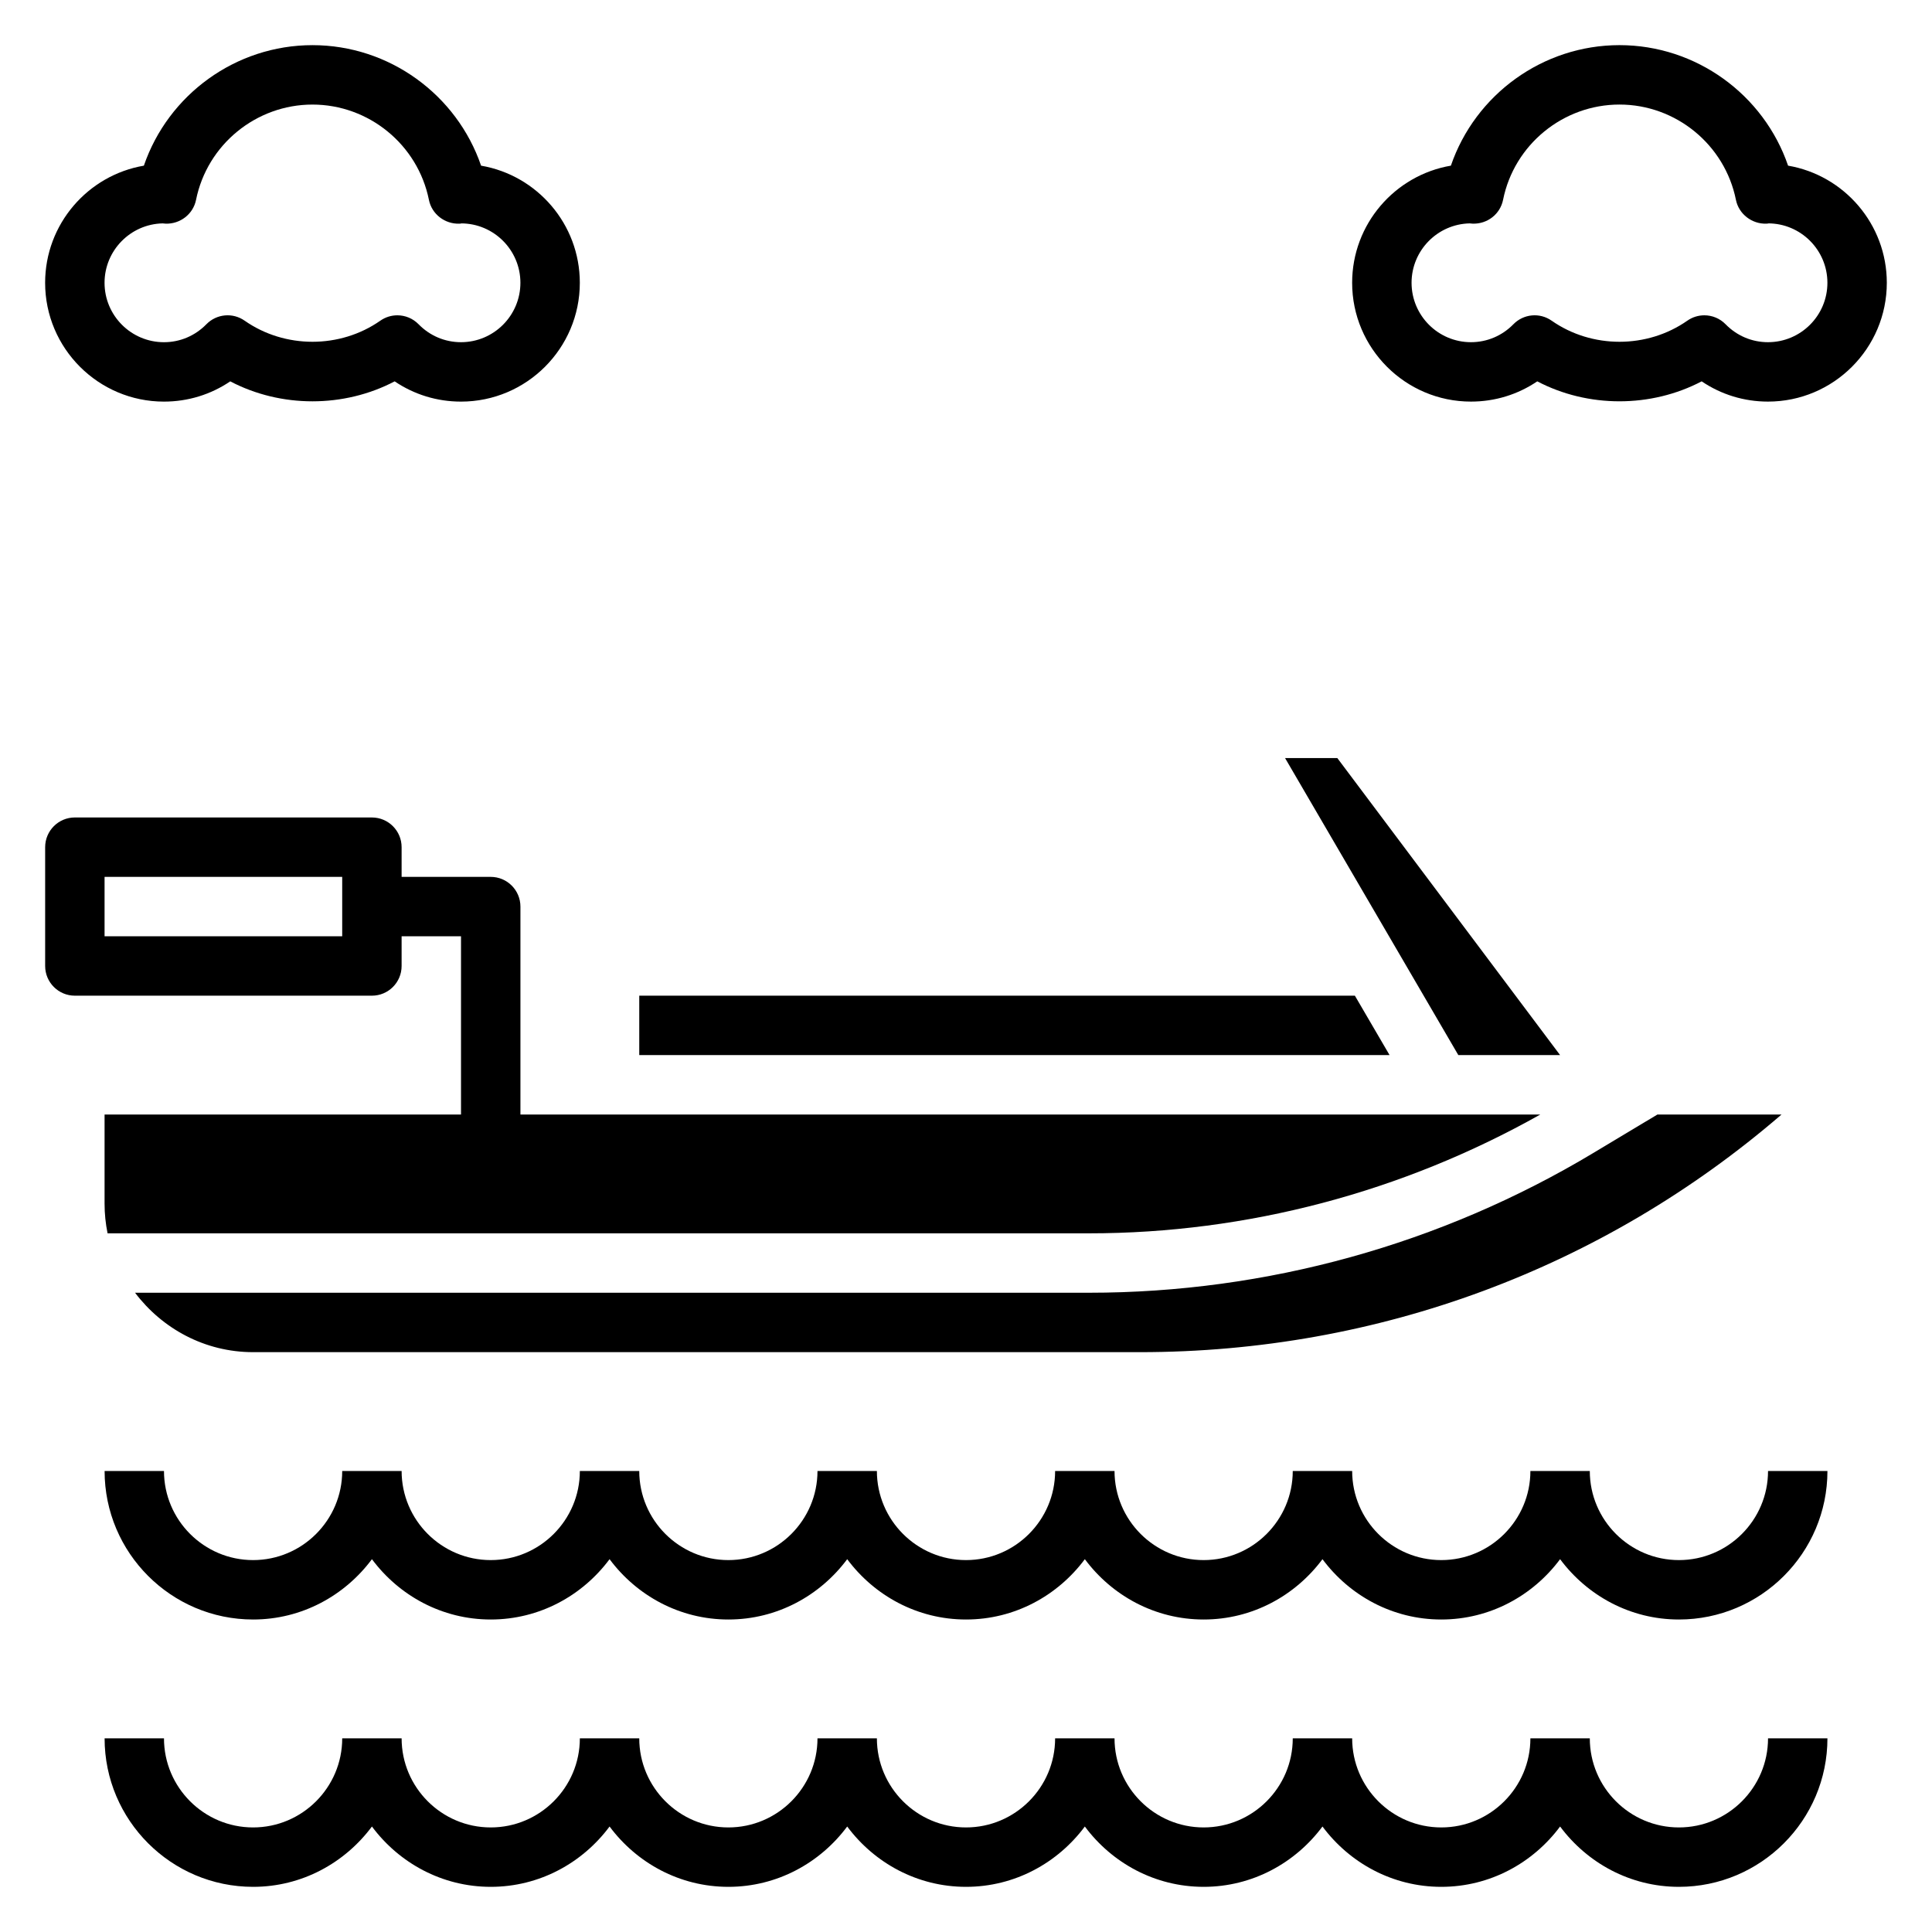
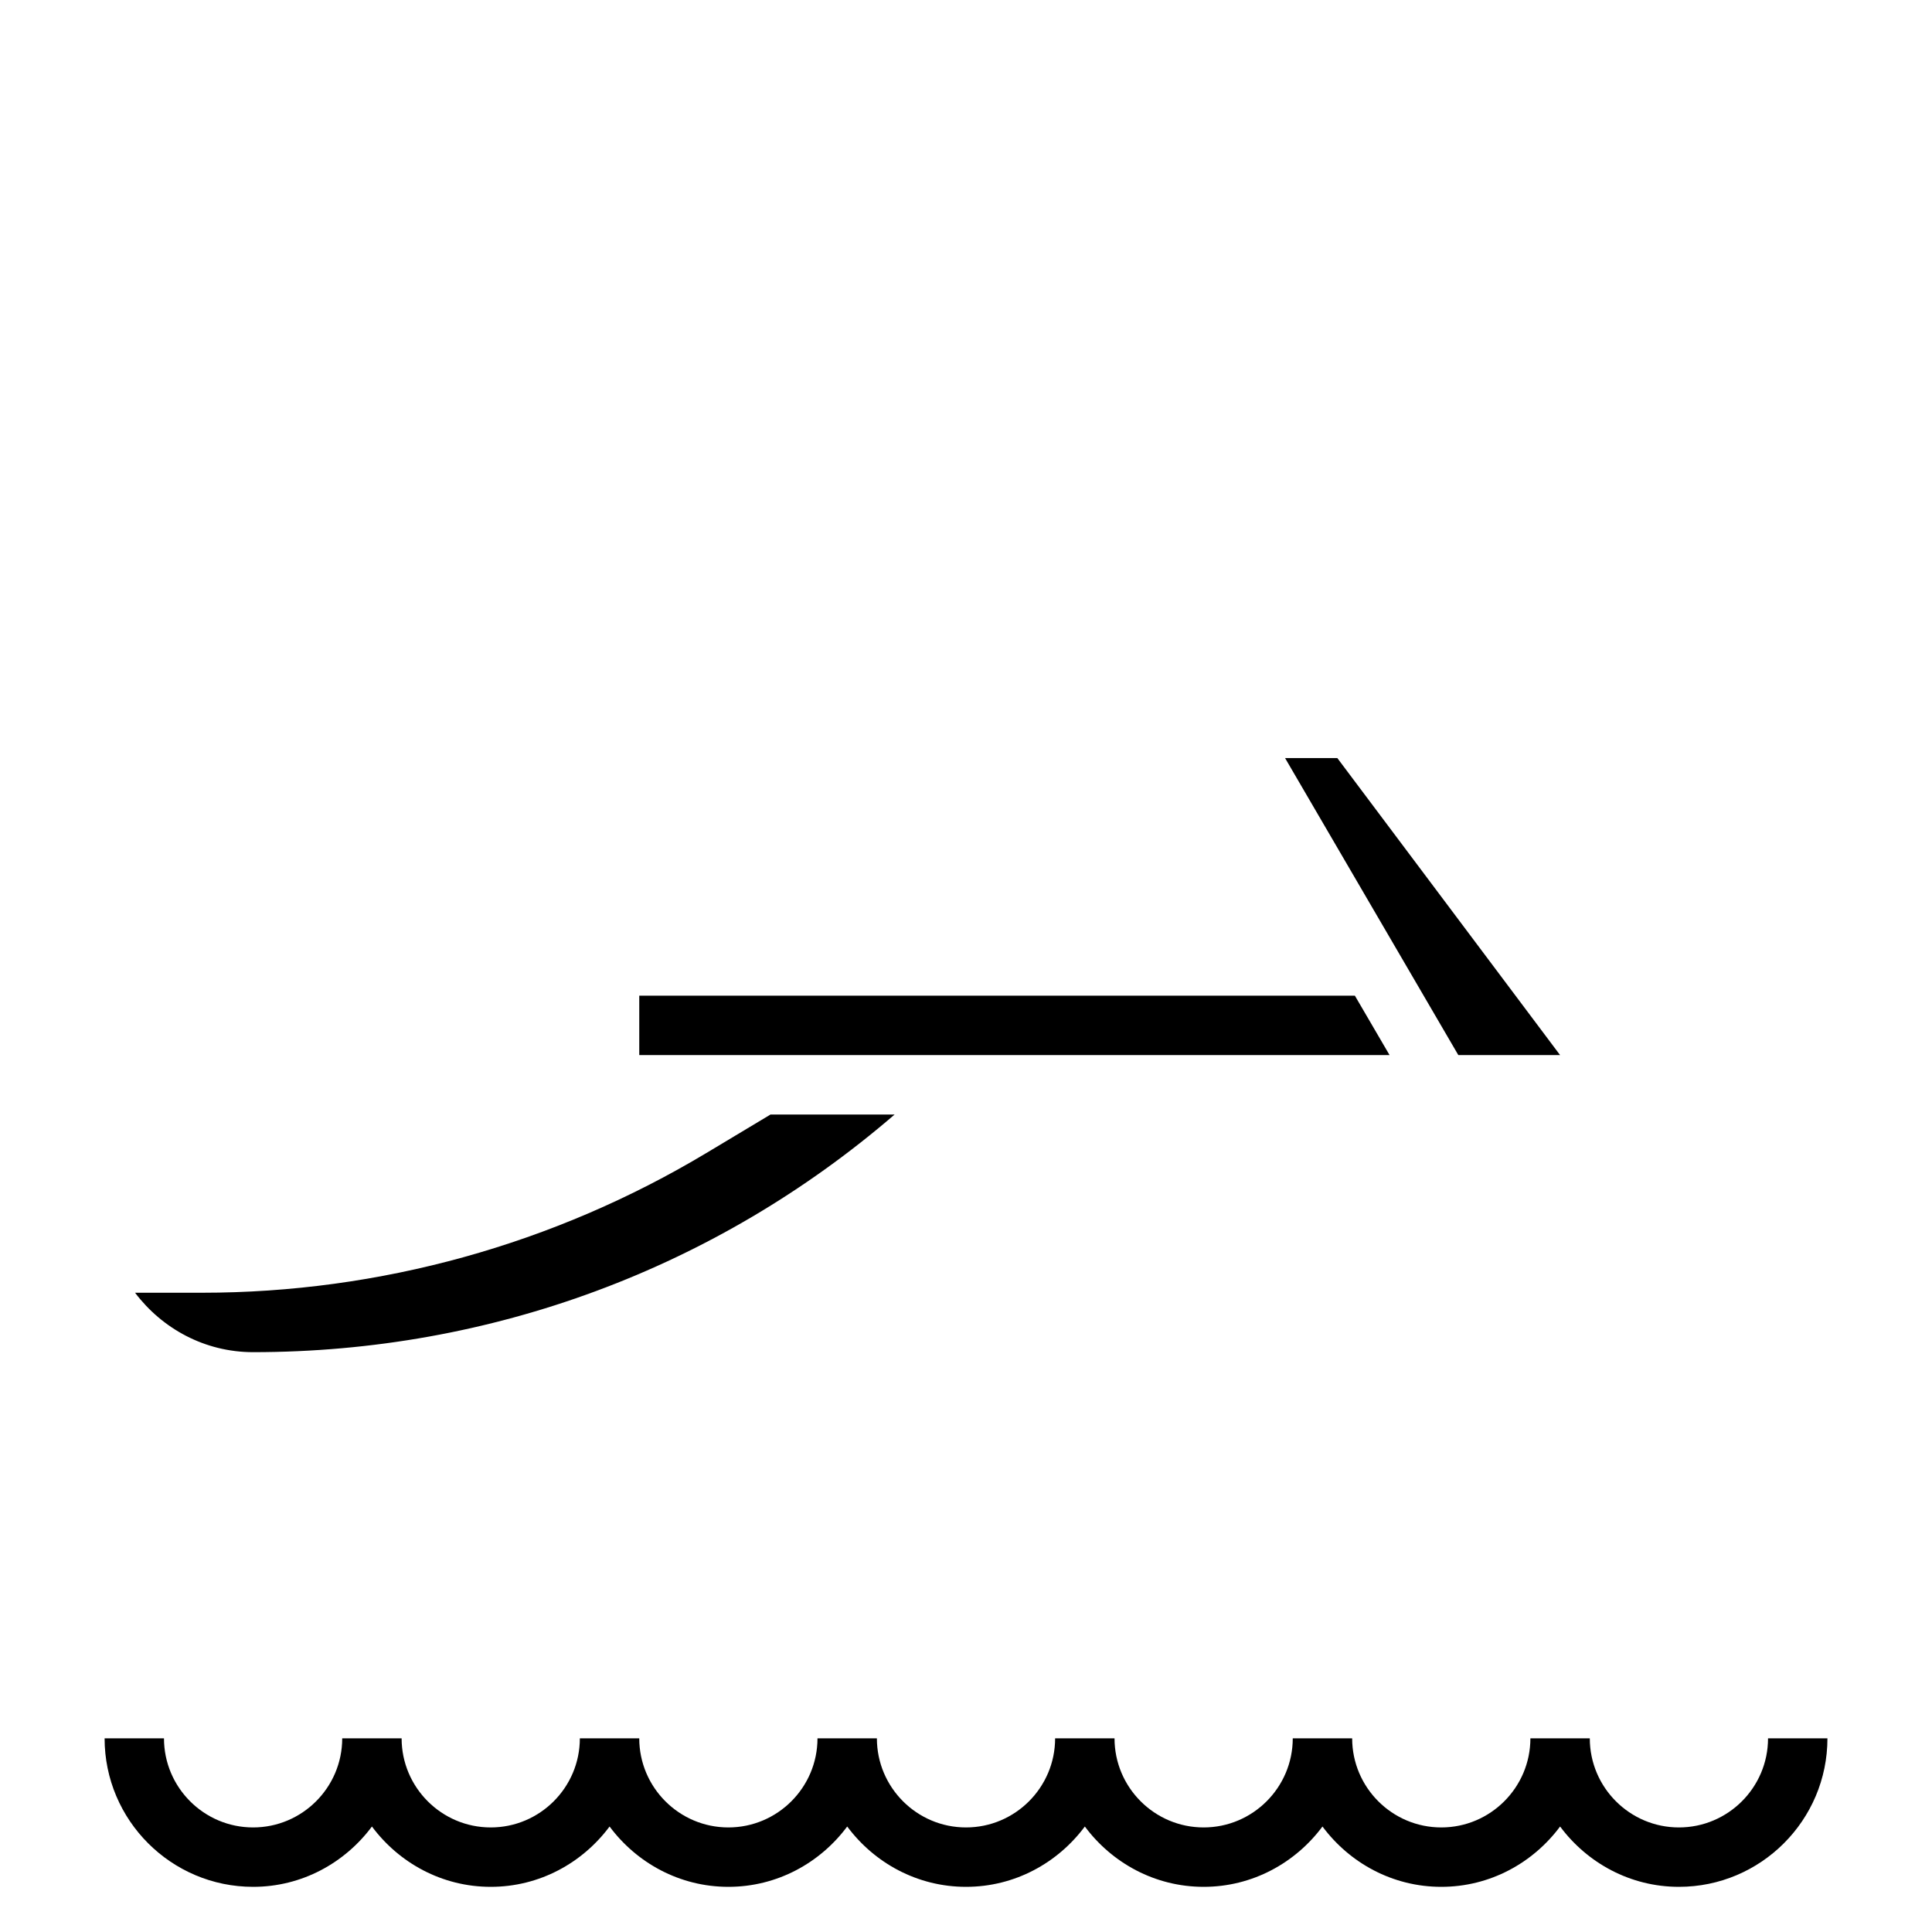
<svg xmlns="http://www.w3.org/2000/svg" fill="#000000" width="800px" height="800px" version="1.1" viewBox="144 144 512 512">
  <g>
-     <path d="m187.45 250.43c6.359 0 12.422-1.875 17.57-5.367 13.438 7.055 30.133 7.055 43.57 0 5.16 3.492 11.219 5.367 17.582 5.367 17.367 0 31.488-14.121 31.488-31.488 0-15.547-11.328-28.504-26.168-31.039-6.449-18.82-24.348-31.938-44.684-31.938-20.332 0-38.234 13.117-44.68 31.938-14.84 2.535-26.168 15.492-26.168 31.039 0 17.367 14.125 31.488 31.488 31.488zm-0.344-47.23c0.285 0.031 0.613 0.062 0.789 0.07 3.844 0.125 7.293-2.512 8.059-6.305 2.941-14.637 15.922-25.254 30.855-25.254s27.914 10.621 30.859 25.254c0.762 3.801 4.227 6.43 8.062 6.312 0.383-0.023 0.77-0.062 0.441-0.078 8.684 0 15.742 7.062 15.742 15.742 0 8.684-7.062 15.742-15.742 15.742-4.25 0-8.242-1.684-11.242-4.754-1.527-1.566-3.574-2.371-5.629-2.371-1.566 0-3.141 0.465-4.512 1.426-10.66 7.453-25.293 7.453-35.953 0-3.164-2.219-7.445-1.812-10.141 0.945-3.004 3.07-6.996 4.758-11.246 4.758-8.684 0-15.742-7.062-15.742-15.742 0-8.566 6.879-15.559 15.398-15.746z" />
-     <path d="m617.86 187.9c-6.445-18.82-24.348-31.938-44.68-31.938-20.332 0-38.234 13.113-44.68 31.938-14.84 2.535-26.168 15.492-26.168 31.039 0 17.367 14.121 31.488 31.488 31.488 6.359 0 12.422-1.875 17.57-5.367 13.438 7.055 30.133 7.055 43.57 0 5.156 3.492 11.219 5.367 17.578 5.367 17.367 0 31.488-14.121 31.488-31.488 0-15.547-11.328-28.504-26.168-31.039zm-5.32 46.785c-4.25 0-8.242-1.684-11.242-4.754-1.527-1.566-3.574-2.371-5.629-2.371-1.566 0-3.141 0.465-4.512 1.426-10.66 7.453-25.293 7.453-35.953 0-3.156-2.219-7.445-1.812-10.141 0.945-3 3.066-6.992 4.754-11.242 4.754-8.684 0-15.742-7.062-15.742-15.742 0-8.566 6.879-15.555 15.398-15.742 0.285 0.031 0.613 0.062 0.789 0.07 3.898 0.125 7.297-2.512 8.062-6.312 2.938-14.633 15.918-25.25 30.852-25.25s27.914 10.621 30.859 25.254c0.762 3.801 4.273 6.43 8.062 6.312 0.383-0.023 0.77-0.062 0.438-0.078 8.684 0 15.742 7.062 15.742 15.742 0.004 8.684-7.059 15.746-15.742 15.746z" />
-     <path d="m588.93 557.44c-13.02 0-23.617-10.598-23.617-23.617h-15.742c0 13.02-10.598 23.617-23.617 23.617s-23.617-10.598-23.617-23.617h-15.742c0 13.02-10.598 23.617-23.617 23.617-13.02 0-23.617-10.598-23.617-23.617h-15.742c0 13.02-10.598 23.617-23.617 23.617-13.02 0-23.617-10.598-23.617-23.617h-15.742c0 13.02-10.598 23.617-23.617 23.617s-23.617-10.598-23.617-23.617h-15.742c0 13.02-10.598 23.617-23.617 23.617s-23.617-10.598-23.617-23.617h-15.742c0 13.02-10.598 23.617-23.617 23.617-13.02 0-23.617-10.598-23.617-23.617l-15.738 0.004c0 21.703 17.656 39.359 39.359 39.359 12.918 0 24.309-6.344 31.488-15.988 7.18 9.645 18.57 15.988 31.488 15.988s24.309-6.344 31.488-15.988c7.18 9.645 18.57 15.988 31.488 15.988 12.918 0 24.309-6.344 31.488-15.988 7.18 9.645 18.57 15.988 31.488 15.988s24.309-6.344 31.488-15.988c7.176 9.645 18.57 15.988 31.488 15.988 12.918 0 24.309-6.344 31.488-15.988 7.176 9.645 18.566 15.988 31.484 15.988s24.309-6.344 31.488-15.988c7.18 9.645 18.57 15.988 31.488 15.988 21.703 0 39.359-17.656 39.359-39.359h-15.742c0 13.02-10.594 23.613-23.617 23.613z" />
    <path d="m588.93 628.29c-13.02 0-23.617-10.598-23.617-23.617h-15.742c0 13.02-10.598 23.617-23.617 23.617s-23.617-10.598-23.617-23.617h-15.742c0 13.02-10.598 23.617-23.617 23.617-13.02 0-23.617-10.598-23.617-23.617h-15.742c0 13.02-10.598 23.617-23.617 23.617-13.02 0-23.617-10.598-23.617-23.617h-15.742c0 13.02-10.598 23.617-23.617 23.617s-23.617-10.598-23.617-23.617h-15.742c0 13.02-10.598 23.617-23.617 23.617s-23.617-10.598-23.617-23.617h-15.742c0 13.02-10.598 23.617-23.617 23.617-13.02 0-23.617-10.598-23.617-23.617h-15.738c0 21.703 17.656 39.359 39.359 39.359 12.918 0 24.309-6.344 31.488-15.988 7.18 9.645 18.57 15.988 31.488 15.988s24.309-6.344 31.488-15.988c7.18 9.645 18.57 15.988 31.488 15.988 12.918 0 24.309-6.344 31.488-15.988 7.18 9.645 18.57 15.988 31.488 15.988s24.309-6.344 31.488-15.988c7.176 9.645 18.57 15.988 31.488 15.988 12.918 0 24.309-6.344 31.488-15.988 7.176 9.645 18.566 15.988 31.484 15.988s24.309-6.344 31.488-15.988c7.18 9.645 18.57 15.988 31.488 15.988 21.703 0 39.359-17.656 39.359-39.359h-15.742c0 13.02-10.594 23.617-23.617 23.617z" />
    <path d="m557.44 423.61-59.039-78.719h-13.848l45.918 78.719z" />
    <path d="m503.06 407.87h-189.65v15.742h198.84z" />
-     <path d="m179.79 486.59c7.188 9.504 18.477 15.746 31.285 15.746h235.04c63.07 0 122.72-22.223 170.01-62.977h-32.891l-17.02 10.211c-40.367 24.219-86.582 37.02-133.65 37.02z" />
-     <path d="m250.43 400v-7.871h15.742v47.23h-94.461v23.617c0 2.691 0.277 5.328 0.797 7.871h260.06c41.957 0 83.129-10.949 119.63-31.488h-270.28v-55.105c0-4.344-3.527-7.871-7.871-7.871h-23.617v-7.871c0-4.344-3.527-7.871-7.871-7.871l-78.723-0.004c-4.344 0-7.871 3.527-7.871 7.871v31.488c0 4.344 3.527 7.871 7.871 7.871h78.719c4.348 0.004 7.875-3.523 7.875-7.867zm-15.742-7.875h-62.977v-15.742h62.977z" />
+     <path d="m179.79 486.59c7.188 9.504 18.477 15.746 31.285 15.746c63.07 0 122.72-22.223 170.01-62.977h-32.891l-17.02 10.211c-40.367 24.219-86.582 37.02-133.65 37.02z" />
  </g>
</svg>